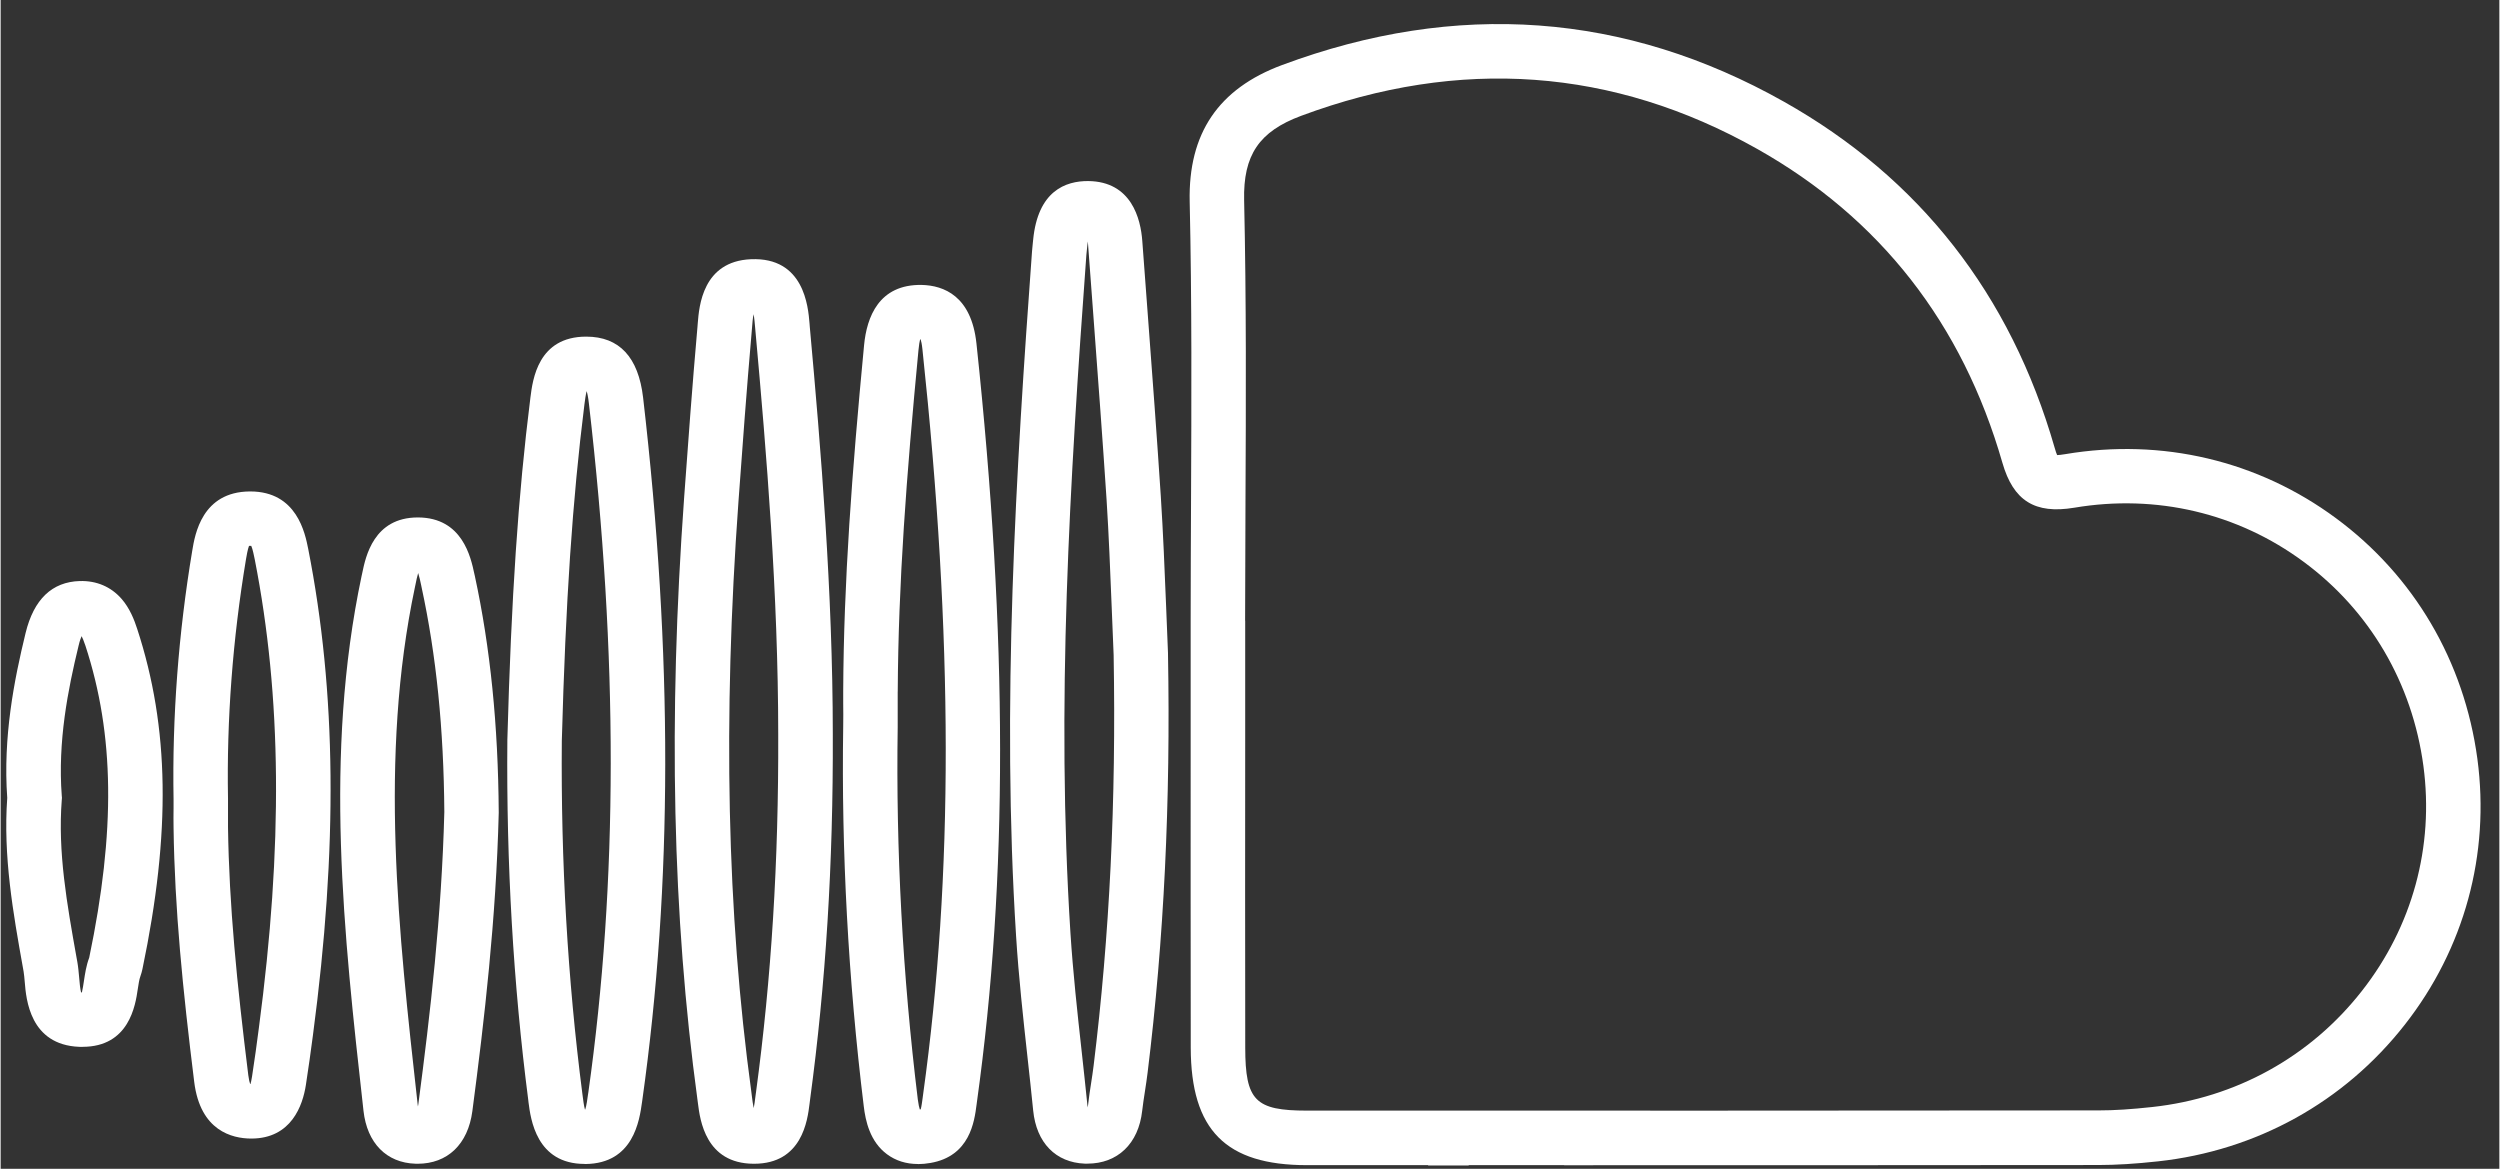
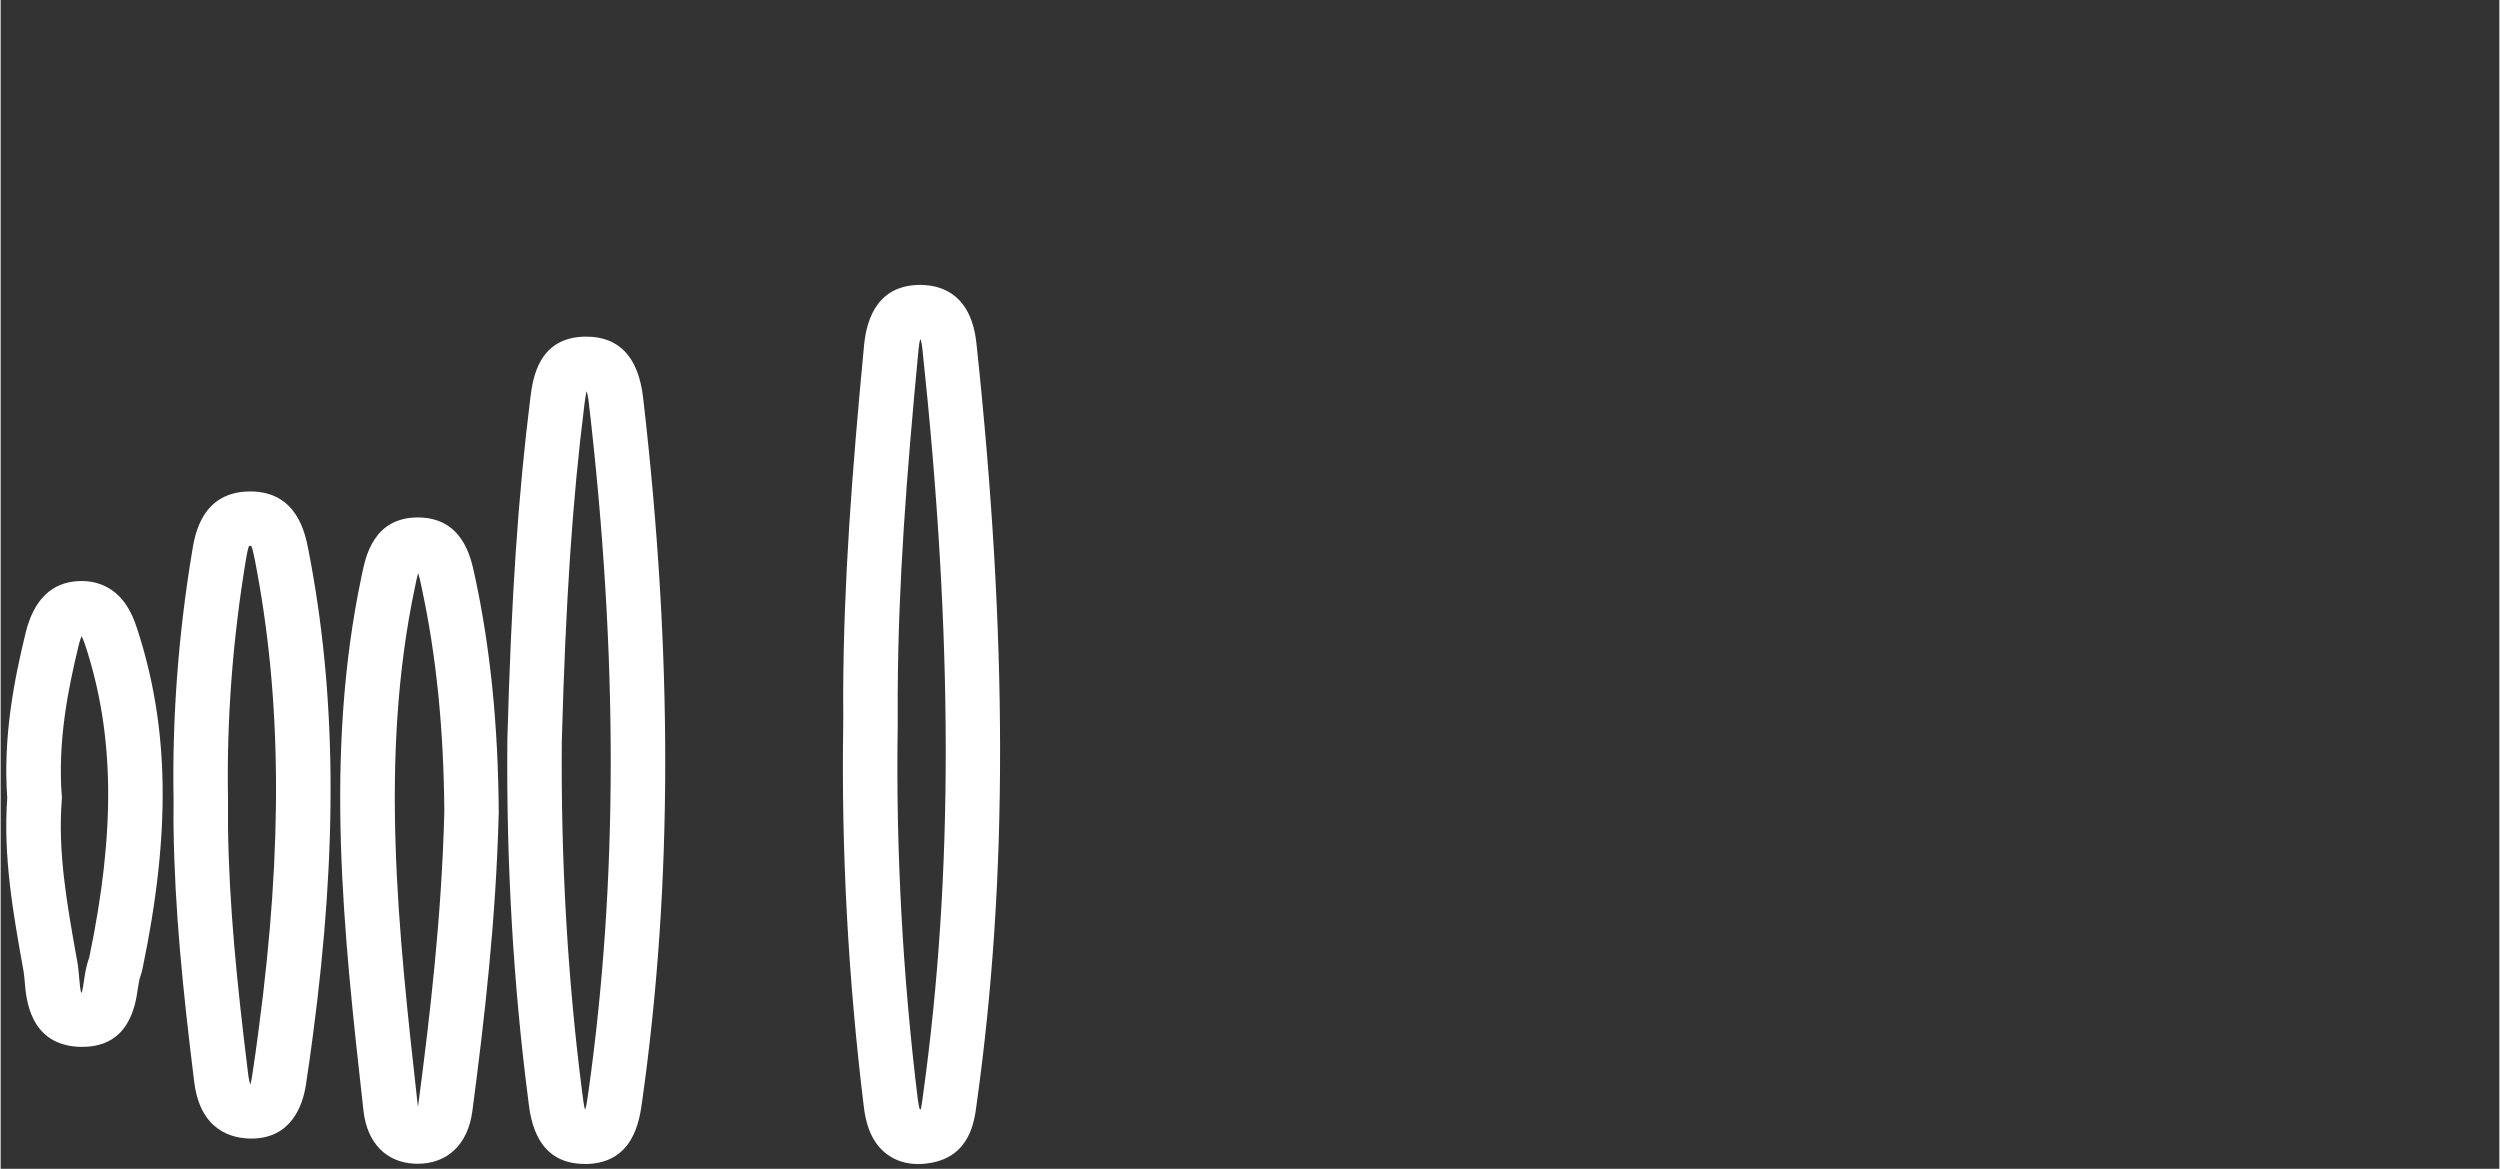
<svg xmlns="http://www.w3.org/2000/svg" width="308" viewBox="0 0 230.88 108" height="144" preserveAspectRatio="xMidYMid meet">
  <rect x="0" y="0" width="230.88" height="108" fill="#333333" stroke="none" />
  <defs>
    <clipPath id="412d0860c5">
-       <path d="M 109 2 L 230 2 L 230 107.973 L 109 107.973 Z M 109 2 " clip-rule="nonzero" />
-     </clipPath>
+       </clipPath>
    <clipPath id="81a4b28a0b">
-       <path d="M 93 16 L 108 16 L 108 107.973 L 93 107.973 Z M 93 16 " clip-rule="nonzero" />
-     </clipPath>
+       </clipPath>
    <clipPath id="8523bb78e4">
      <path d="M 62 23 L 77 23 L 77 107.973 L 62 107.973 Z M 62 23 " clip-rule="nonzero" />
    </clipPath>
    <clipPath id="c2a08ba520">
      <path d="M 77 26 L 93 26 L 93 107.973 L 77 107.973 Z M 77 26 " clip-rule="nonzero" />
    </clipPath>
    <clipPath id="2213e9560f">
      <path d="M 46 31 L 62 31 L 62 107.973 L 46 107.973 Z M 46 31 " clip-rule="nonzero" />
    </clipPath>
    <clipPath id="50de759a8d">
      <path d="M 31 47 L 47 47 L 47 107.973 L 31 107.973 Z M 31 47 " clip-rule="nonzero" />
    </clipPath>
    <clipPath id="2d6e7104fa">
-       <path d="M 131.898 103.938 L 135.648 103.938 L 135.648 107.684 L 131.898 107.684 Z M 131.898 103.938 " clip-rule="nonzero" />
-     </clipPath>
+       </clipPath>
  </defs>
  <g clip-path="url(#412d0860c5)">
    <path fill="#ffffff" d="M 144.473 107.66 C 136.805 107.66 128.895 107.66 120.703 107.66 C 113.191 107.66 109.98 104.414 109.965 96.812 C 109.953 87.316 109.953 77.816 109.957 68.316 L 109.957 57.363 C 109.957 53.664 109.977 49.965 109.992 46.266 C 110.031 37.199 110.074 27.824 109.867 18.629 C 109.727 12.328 112.52 8.195 118.406 6.008 C 134.523 0.008 150.125 1.145 164.773 9.395 C 177.301 16.445 185.719 27.211 189.793 41.383 C 189.883 41.703 189.957 41.914 190.02 42.051 C 190.176 42.047 190.422 42.023 190.781 41.961 C 199.707 40.461 208.578 42.559 215.77 47.871 C 222.996 53.199 227.637 61.105 228.852 70.129 C 230.027 78.938 227.648 87.66 222.141 94.684 C 216.539 101.836 208.441 106.316 199.344 107.309 C 197.234 107.539 195.484 107.645 193.844 107.648 C 178.371 107.664 162.062 107.668 144.465 107.668 Z M 114.996 57.355 L 114.996 68.316 C 114.988 77.816 114.984 87.305 115 96.805 C 115.008 101.695 115.914 102.621 120.703 102.621 C 147.707 102.633 171.633 102.621 193.844 102.602 C 195.297 102.602 196.871 102.5 198.801 102.289 C 206.539 101.449 213.426 97.641 218.18 91.562 C 222.844 85.617 224.859 78.23 223.863 70.777 C 222.836 63.117 218.906 56.414 212.785 51.902 C 206.703 47.41 199.184 45.637 191.617 46.91 C 187.965 47.523 185.973 46.277 184.961 42.758 C 181.266 29.898 173.648 20.145 162.309 13.762 C 149.008 6.273 134.824 5.246 120.164 10.703 C 116.277 12.148 114.805 14.336 114.898 18.5 C 115.105 27.766 115.066 37.172 115.023 46.27 C 115.008 49.965 114.996 53.652 114.988 57.348 Z M 114.996 57.355 " fill-opacity="1" fill-rule="nonzero" />
  </g>
  <g clip-path="url(#81a4b28a0b)">
-     <path fill="#ffffff" d="M 100.418 107.52 C 100.34 107.52 100.254 107.52 100.172 107.52 C 97.484 107.418 95.703 105.586 95.406 102.617 C 95.242 100.98 95.066 99.344 94.883 97.711 C 94.48 94.055 94.066 90.277 93.828 86.52 C 92.477 65.219 93.812 43.562 95.301 23.203 C 95.316 22.973 95.34 22.742 95.367 22.508 C 95.383 22.395 95.391 22.281 95.402 22.168 C 95.836 17.637 98.402 16.715 100.496 16.73 C 104.492 16.773 105.34 20.219 105.488 22.27 C 105.66 24.629 105.84 26.988 106.016 29.348 C 106.422 34.758 106.84 40.355 107.199 45.867 C 107.414 49.219 107.551 52.617 107.684 55.902 C 107.742 57.383 107.797 58.867 107.863 60.348 L 107.863 60.41 C 108.109 74.141 107.492 86.797 105.98 99.102 C 105.91 99.684 105.82 100.254 105.734 100.828 C 105.637 101.457 105.543 102.059 105.477 102.645 C 105.141 105.672 103.207 107.52 100.414 107.52 Z M 100.449 22.328 C 100.441 22.418 100.426 22.523 100.414 22.641 C 100.398 22.781 100.383 22.922 100.371 23.059 C 100.348 23.223 100.328 23.395 100.32 23.562 C 98.785 44.578 97.516 65.188 98.848 86.195 C 99.082 89.832 99.488 93.559 99.887 97.152 C 100.066 98.801 100.25 100.453 100.414 102.102 C 100.426 102.188 100.434 102.266 100.445 102.328 C 100.461 102.266 100.469 102.184 100.48 102.086 C 100.555 101.395 100.66 100.715 100.762 100.059 C 100.844 99.535 100.922 99.012 100.988 98.484 C 102.473 86.426 103.078 74.012 102.84 60.527 C 102.773 59.047 102.715 57.566 102.66 56.09 C 102.527 52.832 102.398 49.465 102.188 46.18 C 101.828 40.691 101.41 35.113 101.008 29.711 C 100.832 27.348 100.652 24.984 100.48 22.621 C 100.469 22.508 100.465 22.41 100.453 22.324 Z M 100.449 22.328 " fill-opacity="1" fill-rule="nonzero" />
-   </g>
+     </g>
  <g clip-path="url(#8523bb78e4)">
-     <path fill="#ffffff" d="M 69.609 107.531 L 69.57 107.531 C 65.129 107.508 64.621 103.473 64.43 101.953 L 64.379 101.559 C 62.078 84.648 61.676 66.461 63.156 45.953 C 63.516 40.965 63.91 35.605 64.387 30.195 L 64.414 29.852 C 64.539 28.293 64.867 24.148 69.316 23.953 C 74.238 23.734 74.613 28.344 74.738 29.855 L 74.766 30.215 C 75.789 41.5 76.883 54.641 76.891 67.82 C 76.934 79.812 76.242 90.859 74.793 101.586 L 74.742 101.992 C 74.555 103.512 74.059 107.531 69.617 107.531 Z M 69.57 29.031 C 69.5 29.367 69.453 29.898 69.43 30.25 L 69.398 30.629 C 68.93 36.008 68.535 41.348 68.176 46.316 C 66.719 66.473 67.109 84.32 69.363 100.887 L 69.418 101.328 C 69.457 101.629 69.512 102.078 69.582 102.391 C 69.648 102.082 69.699 101.664 69.734 101.375 C 69.754 101.219 69.773 101.066 69.797 100.91 C 71.215 90.41 71.891 79.59 71.848 67.836 C 71.844 54.855 70.762 41.844 69.75 30.668 L 69.715 30.273 C 69.684 29.918 69.641 29.379 69.57 29.031 Z M 69.57 29.031 " fill-opacity="1" fill-rule="nonzero" />
-   </g>
+     </g>
  <g clip-path="url(#c2a08ba520)">
    <path fill="#ffffff" d="M 84.762 107.555 C 83.664 107.555 82.703 107.25 81.898 106.652 C 80.312 105.477 79.91 103.551 79.75 102.207 C 78.316 90.473 77.676 78.676 77.852 67.145 C 77.863 66.41 77.863 65.68 77.852 64.945 L 77.852 63.891 C 77.902 53.676 78.656 43.711 79.781 31.891 C 80.027 29.305 81.145 26.258 85.105 26.328 C 87.152 26.375 89.695 27.352 90.164 31.734 C 93.059 58.887 93.078 81.141 90.215 101.77 L 90.172 102.094 C 89.973 103.633 89.555 106.832 85.914 107.457 C 85.512 107.527 85.129 107.562 84.758 107.562 Z M 82.887 63.902 L 82.887 64.926 C 82.891 65.691 82.895 66.457 82.887 67.219 C 82.715 78.523 83.34 90.09 84.746 101.594 C 84.805 102.062 84.875 102.344 84.93 102.512 C 84.953 102.512 84.984 102.504 85.016 102.5 C 85.09 102.238 85.148 101.766 85.195 101.434 L 85.242 101.074 C 88.043 80.863 88.023 59.004 85.172 32.27 C 85.121 31.781 85.055 31.508 85.008 31.363 C 84.988 31.363 84.973 31.363 84.957 31.363 C 84.914 31.535 84.852 31.836 84.805 32.367 C 83.691 44.051 82.945 53.891 82.891 63.91 Z M 82.887 63.902 " fill-opacity="1" fill-rule="nonzero" />
  </g>
  <g clip-path="url(#2213e9560f)">
    <path fill="#ffffff" d="M 53.961 107.547 C 49.496 107.547 48.973 103.406 48.773 101.84 L 48.75 101.629 C 47.367 90.93 46.719 79.742 46.82 68.387 L 46.82 68.344 C 47.184 55.207 47.816 45.754 48.949 36.742 C 49.16 35.055 49.66 31.105 54.102 31.105 L 54.109 31.105 C 57.164 31.105 58.93 33.004 59.363 36.742 C 62.113 60.496 62.09 81.719 59.293 101.629 L 59.266 101.82 C 59.031 103.523 58.477 107.508 54.043 107.555 C 54.016 107.555 53.992 107.555 53.969 107.555 Z M 51.852 68.457 C 51.758 79.574 52.391 90.523 53.742 100.992 L 53.77 101.211 C 53.82 101.594 53.891 102.184 53.988 102.516 C 53.996 102.516 54.008 102.516 54.016 102.516 C 54.129 102.184 54.219 101.539 54.273 101.125 L 54.305 100.926 C 57.043 81.449 57.062 60.645 54.359 37.32 C 54.285 36.652 54.203 36.312 54.145 36.137 C 54.059 36.465 53.988 37.008 53.941 37.367 C 52.836 46.203 52.207 55.504 51.852 68.457 Z M 54.172 102.5 Z M 54.172 102.5 " fill-opacity="1" fill-rule="nonzero" />
  </g>
  <path fill="#ffffff" d="M 23.156 105.203 L 23.117 105.203 C 21.406 105.191 18.449 104.504 17.887 99.98 C 16.816 91.316 16.082 84.012 15.977 76.492 C 15.965 75.883 15.969 75.27 15.977 74.66 L 15.977 73.848 C 15.844 66.266 16.426 58.535 17.707 50.863 C 17.953 49.379 18.605 45.445 23.012 45.41 L 23.07 45.41 C 27.375 45.41 28.133 49.273 28.422 50.734 C 31.023 63.973 31.164 78.246 28.855 95.656 C 28.664 97.105 28.449 98.672 28.203 100.254 C 27.918 102.109 26.879 105.203 23.16 105.203 Z M 23.055 100.164 C 23.055 100.164 23.07 100.164 23.082 100.164 C 23.121 100.035 23.176 99.824 23.227 99.48 C 23.465 97.941 23.676 96.41 23.859 94.988 C 26.094 78.137 25.969 64.383 23.48 51.695 C 23.422 51.418 23.293 50.738 23.156 50.438 C 23.125 50.438 23.102 50.438 23.051 50.438 C 23.012 50.438 22.98 50.438 22.949 50.438 C 22.824 50.75 22.715 51.414 22.668 51.684 C 21.441 59.062 20.875 66.496 21.008 73.777 L 21.008 73.824 C 21.008 73.824 21.008 74.668 21.008 74.668 C 21.008 75.246 21.008 75.832 21.008 76.41 C 21.109 83.703 21.832 90.855 22.883 99.352 C 22.941 99.789 23.004 100.031 23.051 100.156 Z M 23.055 100.164 " fill-opacity="1" fill-rule="nonzero" />
  <g clip-path="url(#50de759a8d)">
    <path fill="#ffffff" d="M 38.523 107.527 C 38.457 107.527 38.387 107.527 38.32 107.527 C 35.652 107.441 33.859 105.621 33.527 102.645 L 33.5 102.395 C 31.707 86.352 29.855 69.758 33.352 53.219 L 33.41 52.957 C 33.727 51.418 34.477 47.812 38.547 47.812 L 38.586 47.812 C 42.664 47.84 43.438 51.473 43.77 53.023 L 43.816 53.223 C 45.246 59.852 45.969 66.988 46.023 75.035 L 46.023 75.117 C 45.77 84.98 44.703 94.188 43.586 102.668 C 43.184 105.727 41.293 107.531 38.527 107.531 Z M 38.578 52.953 C 38.484 53.246 38.402 53.664 38.34 53.969 L 38.281 54.25 C 34.953 70 36.762 86.18 38.508 101.832 L 38.535 102.082 C 38.543 102.137 38.551 102.188 38.559 102.238 C 38.57 102.168 38.582 102.094 38.598 102.004 C 39.695 93.672 40.746 84.641 40.996 75.027 C 40.941 67.34 40.254 60.559 38.898 54.281 L 38.855 54.07 C 38.785 53.727 38.684 53.266 38.582 52.957 Z M 38.578 52.953 " fill-opacity="1" fill-rule="nonzero" />
  </g>
  <path fill="#ffffff" d="M 7.566 96.734 C 7.465 96.734 7.363 96.734 7.258 96.727 C 2.703 96.543 2.355 92.328 2.227 90.738 C 2.195 90.371 2.164 90.023 2.121 89.773 L 2.059 89.422 C 1.152 84.355 0.223 79.125 0.609 73.727 C 0.211 68.098 1.238 62.871 2.305 58.488 C 3.062 55.379 4.746 53.762 7.316 53.688 C 8.863 53.648 10.184 54.211 11.164 55.324 C 11.934 56.203 12.348 57.277 12.617 58.109 C 15.594 67.215 15.738 76.91 13.102 89.539 C 13.055 89.773 12.984 90.004 12.906 90.227 C 12.805 90.488 12.738 90.957 12.668 91.406 C 12.453 92.879 11.879 96.727 7.566 96.727 Z M 7.418 91.695 C 7.445 91.695 7.48 91.695 7.508 91.695 C 7.578 91.414 7.645 90.98 7.691 90.668 C 7.793 89.992 7.902 89.234 8.184 88.484 C 10.625 76.773 10.52 67.887 7.836 59.672 C 7.676 59.188 7.555 58.922 7.48 58.781 C 7.414 58.926 7.312 59.191 7.199 59.672 C 6.215 63.719 5.266 68.527 5.648 73.531 L 5.664 73.723 L 5.648 73.914 C 5.273 78.73 6.121 83.488 7.02 88.523 L 7.086 88.883 C 7.172 89.371 7.211 89.852 7.254 90.32 C 7.289 90.723 7.34 91.359 7.43 91.691 Z M 8.176 88.52 Z M 8.176 88.52 " fill-opacity="1" fill-rule="nonzero" />
  <g clip-path="url(#2d6e7104fa)">
    <path fill="#ffffff" d="M 131.898 103.938 L 135.648 103.938 L 135.648 107.684 L 131.898 107.684 Z M 131.898 103.938 " fill-opacity="1" fill-rule="nonzero" />
  </g>
</svg>